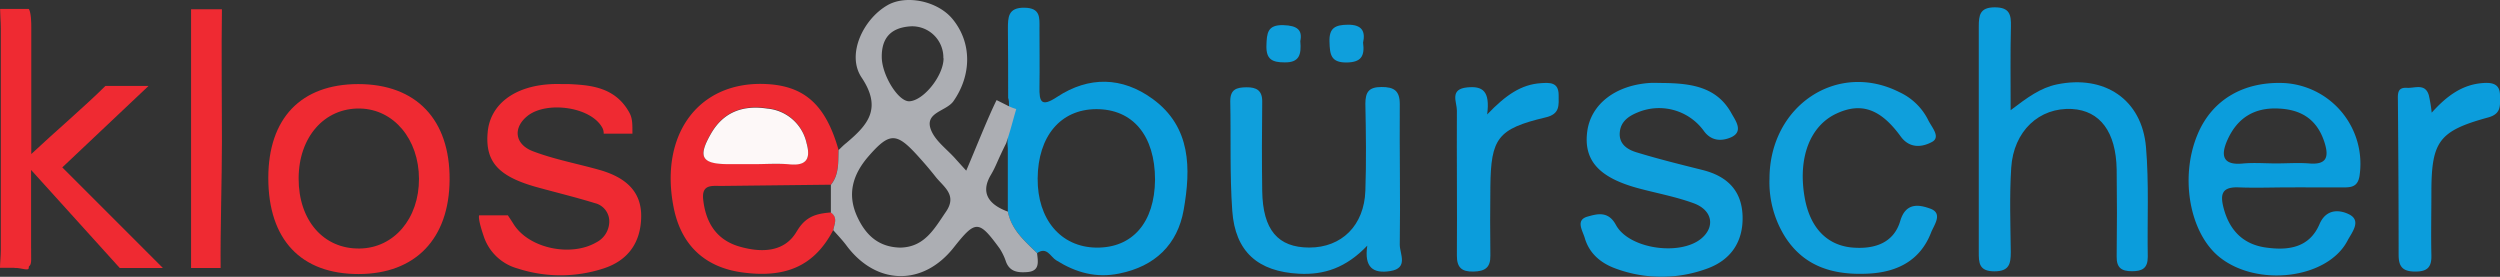
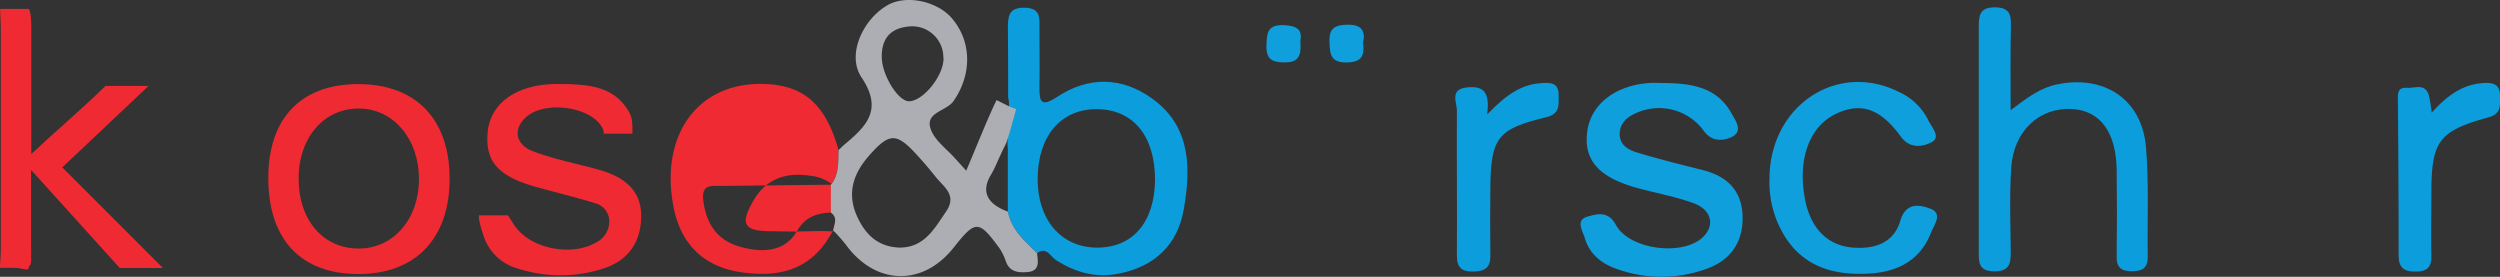
<svg xmlns="http://www.w3.org/2000/svg" viewBox="0 0 521.8 57.77">
  <rect x="0" y="0" width="521.8" height="57.77" fill="#333333" stroke="none" />
  <defs>
    <style>.cls-1{fill:#0b9ddc;}.cls-2{fill:#0f9fdc;}.cls-3{fill:#ef2a32;}.cls-4{fill:#acaeb3;}.cls-5{fill:#fdf8f8;}</style>
  </defs>
  <g id="Layer_2" data-name="Layer 2">
    <g id="Layer_1-2" data-name="Layer 1">
      <path class="cls-1" d="M216.46,52.84c-2.55-2.51-5.35-4.85-6.11-8.62q0-6.64,0-13.29c-.33-3,.67-9,.07-10.5,0-4.78,0-9.56-.05-14.34,0-2.47,0-4.55,3.49-4.48,3.34.06,3.11,2.09,3.1,4.28,0,4.07.06,8.15,0,12.22-.07,3.16.36,4.31,3.69,2.11,6.6-4.34,13.55-4.21,19.91.41,8.1,5.88,8,14.6,6.5,23.16-1.27,7.25-6,11.81-13.45,13.3-4.83,1-9.07-.2-13.15-2.76C219.25,53.61,218.5,51.38,216.46,52.84Zm24.62-15.32c0-9.22-4.65-14.8-12.35-14.74-7.38.07-12.08,5.65-12.15,14.46-.07,8.54,4.83,14.33,12.21,14.44C236.38,51.79,241,46.42,241.08,37.52Z" />
-       <path class="cls-1" d="M477.94,39.11c-3.56,0-7.13.14-10.69,0s-3.87,1.5-3.14,4.31c1.2,4.58,4,7.54,8.72,8.23s9.16.11,11.29-4.85c1.43-3.34,4.29-3,6.18-2.06,2.67,1.33.56,3.8-.31,5.46-4.21,8.11-19.18,9.84-27,3.25-6-5.11-8-16.44-4.37-25.26,3-7.37,9.74-11.32,18.42-10.84a16.89,16.89,0,0,1,15.44,19.36c-.36,2.27-1.69,2.4-3.35,2.41C485.42,39.12,481.68,39.1,477.94,39.11Zm-2.91-5c2.3,0,4.62-.17,6.9,0,3.77.34,4.2-1.41,3.22-4.45-1.5-4.63-4.7-6.77-9.48-7-5.28-.29-8.84,2.08-10.86,6.78-1.35,3.15-.75,5.09,3.31,4.69C470.4,33.92,472.72,34.1,475,34.11Z" />
      <path class="cls-1" d="M419.66,23c3.54-2.69,6.22-4.66,9.64-5.38,9.91-2.06,17.75,3.1,18.61,13.08.65,7.59.24,15.27.37,22.91,0,2.35-1.1,3-3.3,3s-3.23-.74-3.19-3.07q.12-9.08,0-18.13c-.12-7.87-3.47-12.33-9.31-12.66-6.83-.38-12.22,4.59-12.7,12.29-.37,5.85-.16,11.73-.09,17.59,0,2.47-.34,4-3.42,4-3.24,0-3.27-1.78-3.26-4.11q0-23.46,0-46.92c0-2.42.2-4.07,3.34-4.07s3.42,1.57,3.37,4C419.58,11.11,419.66,16.58,419.66,23Z" />
      <path class="cls-2" d="M347.13,17.32c5.66.08,11.17.71,14.26,6.33.81,1.47,2.61,3.78-.06,5-1.71.75-4,1-5.68-1.29a11.54,11.54,0,0,0-13.9-3.87c-1.9.78-3.48,1.91-3.67,4.14-.21,2.44,1.59,3.58,3.45,4.15,4.57,1.4,9.22,2.55,13.86,3.71,5.06,1.28,8.16,4.24,8.32,9.62s-2.49,9.23-7.53,11a27.54,27.54,0,0,1-18.8,0c-3.14-1.1-5.64-3.11-6.61-6.44-.44-1.52-2-3.76.61-4.47,1.91-.53,4.28-1.25,5.89,1.74,2.73,5.06,13.46,6.53,17.86,2.82,2.9-2.45,2.29-5.92-1.66-7.35s-7.87-2.11-11.8-3.19c-8-2.22-11.17-5.8-10.38-11.79.76-5.7,5.92-9.68,13.17-10.12C345.35,17.27,346.24,17.32,347.13,17.32Z" />
      <path class="cls-3" d="M6.49,35.47V51.9c0,1.37-.49,3-.49,4,0,.74-1.49,0-3,0-1.2,0-3,0-3,0,0-1,.16-2.31.17-3.7,0-15.45,0-30.89,0-46.33,0-1.22-.15-3-.15-4,0,0,1.45,0,3,0s3,0,3,0c.47.74.52,2.81.51,4,0,8.64,0,17.28,0,26.28C11,27.94,18,21.94,22,17.94h9l-18,17,21,21H25Z" />
      <path class="cls-3" d="M6.49,51.9c0,4,.51,4-3.49,4" />
      <path class="cls-3" d="M118.76,17.55c4.18.22,9.63.48,12.62,6,.64,1.18.62,2.35.62,4.35h-6a2.41,2.41,0,0,0-.32-1.3c-2.45-4.36-11.64-5.53-15.56-2.42-3.07,2.44-2.76,5.92,1.14,7.4,4.45,1.69,9.21,2.57,13.82,3.87,5.94,1.68,8.83,4.84,8.75,9.82-.09,5.38-2.76,9.13-7.92,10.78a28.89,28.89,0,0,1-17.83,0A10.33,10.33,0,0,1,101,49.43c-.28-.84-1.23-3.58-1-4.49h6s.73,1.09,1.16,1.78c3.19,5.16,12,6.94,17.28,3.88a4.94,4.94,0,0,0,2.73-4.27,3.92,3.92,0,0,0-3-3.93c-3.9-1.2-7.87-2.17-11.81-3.25-8.33-2.26-11.14-5.34-10.57-11.58.53-5.76,5.53-9.58,13.11-10C115.75,17.51,116.64,17.55,118.76,17.55Z" />
      <path class="cls-3" d="M74.77,17.55c12.1,0,19.17,7.4,19.07,20-.09,12.3-7.14,19.61-18.93,19.65C62.8,57.23,56,50,56,37.14,56,24.67,62.84,17.56,74.77,17.55ZM62.33,37.25C62.31,46,67.54,52,75.08,51.87c7.15-.1,12.39-6.25,12.37-14.54S82.18,22.8,75.15,22.65C67.71,22.5,62.34,28.61,62.33,37.25Z" />
-       <path class="cls-3" d="M166.28,48.34c1.86-3.23,4.15-3.75,7.14-4,1.52,1,.72,2.4.5,3.67-3.88,7.41-9.81,10.14-19.12,8.83-7.81-1.1-12.71-5.8-14.22-13.66-2.91-15,5.08-26,18.72-25.66,8.43.21,13,4.17,15.72,13.77-.1,2.51.14,5.11-1.6,7.26l-22.89.26c-1.94,0-4.11-.38-3.76,2.83.53,4.86,2.79,8.45,7.6,9.83,4.51,1.3,9.38,1.23,11.91-3.16m-8.84-14.08c2.48,0,5-.19,7.45,0,3.65.33,4.29-1.37,3.46-4.41a9.21,9.21,0,0,0-8.18-7.23c-5.06-.74-9.15.67-11.77,5.23-2.83,4.9-2,6.34,3.72,6.36Z" />
-       <path class="cls-2" d="M285.38,51.27c-4.45,4.64-9,6.14-14.29,5.86-8.52-.45-13.28-4.58-13.89-13.11-.54-7.61-.26-15.27-.42-22.91,0-2.48,1.32-2.87,3.39-2.89s3.31.65,3.28,3c-.07,6.22-.09,12.44,0,18.66.13,8.1,3.26,11.78,9.83,11.79,6.75,0,11.46-4.61,11.7-11.88.21-6,.12-12.08,0-18.12,0-2.46.72-3.5,3.35-3.51s3.85.77,3.83,3.62c-.07,9.78.14,19.55,0,29.32,0,1.88,1.87,4.88-2,5.48C286.59,57.15,284.7,55.8,285.38,51.27Z" />
+       <path class="cls-3" d="M166.28,48.34c1.86-3.23,4.15-3.75,7.14-4,1.52,1,.72,2.4.5,3.67-3.88,7.41-9.81,10.14-19.12,8.83-7.81-1.1-12.71-5.8-14.22-13.66-2.91-15,5.08-26,18.72-25.66,8.43.21,13,4.17,15.72,13.77-.1,2.51.14,5.11-1.6,7.26l-22.89.26c-1.94,0-4.11-.38-3.76,2.83.53,4.86,2.79,8.45,7.6,9.83,4.51,1.3,9.38,1.23,11.91-3.16c2.48,0,5-.19,7.45,0,3.65.33,4.29-1.37,3.46-4.41a9.21,9.21,0,0,0-8.18-7.23c-5.06-.74-9.15.67-11.77,5.23-2.83,4.9-2,6.34,3.72,6.36Z" />
      <path class="cls-2" d="M369.33,37.24c.05-15.2,14.17-24.57,27.12-18a12.61,12.61,0,0,1,6,5.81c.69,1.46,2.69,3.54.81,4.57s-4.59,1.54-6.54-1.13c-4.23-5.82-8.27-7.16-13.38-4.8-5.57,2.57-8.12,9.26-6.67,17.53,1.12,6.4,4.75,10.1,10.22,10.47,4.53.31,8.41-1.06,9.74-5.6,1.19-4,4.1-3.32,6.27-2.54,2.71,1,.75,3.44.15,5-2.25,5.8-7,8.22-12.93,8.55-7.12.39-13.43-1.24-17.54-7.67A21.44,21.44,0,0,1,369.33,37.24Z" />
      <path class="cls-1" d="M310.4,23.89c3.94-4.11,7.13-6.26,11.2-6.53,1.81-.12,3.71-.26,3.72,2.45,0,2.12.35,4-2.75,4.7-10,2.38-11.39,4.35-11.5,14.46-.05,4.78-.07,9.56,0,14.33.05,2.56-1.11,3.33-3.55,3.38s-3.46-.85-3.44-3.38c.07-10.08-.05-20.17,0-30.25,0-1.78-1.59-4.44,2.15-4.81C309.41,17.93,311.05,18.93,310.4,23.89Z" />
      <path class="cls-1" d="M507.54,23.52c3.16-3.52,6.4-5.89,10.73-6.19,2-.14,3.57.2,3.53,2.71,0,1.93.33,3.71-2.46,4.47-10.28,2.81-11.83,5-11.86,15.45,0,4.44-.1,8.89,0,13.32.07,2.53-.89,3.42-3.43,3.4s-3.41-1-3.41-3.48c0-10.65-.06-21.3-.15-31.95,0-1.48-.27-3.07,1.91-2.92,1.61.11,3.75-1,4.53,1.5A28.31,28.31,0,0,1,507.54,23.52Z" />
-       <path class="cls-3" d="M46.32,1.94c-.13,8,0,19.69,0,27.66,0,7.62-.35,18.72-.27,26.34H39.88c0-15.59,0-38.41,0-54Z" />
      <path class="cls-2" d="M284.5,8.9c.39,2.87-.46,4.09-3.39,4.14-3.4.06-3.54-1.75-3.62-4.33-.1-2.92,1.24-3.52,3.82-3.55C284.37,5.12,285,6.64,284.5,8.9Z" />
      <path class="cls-2" d="M271.4,8.58c.25,2.84-.21,4.49-3.27,4.44-2.58,0-3.89-.62-3.8-3.52.08-2.57.19-4.37,3.59-4.25C270.71,5.34,271.9,6.24,271.4,8.58Z" />
      <path class="cls-4" d="M216.46,52.84c.18,1.77.65,3.75-2.08,3.95-1.82.13-3.58,0-4.4-2.13a12,12,0,0,0-1.35-2.82c-4.35-5.94-5-5.94-9.52-.24-6.41,8.18-16.21,8-22.43-.35-.84-1.13-1.83-2.15-2.76-3.21.22-1.27,1-2.63-.5-3.67,0-1.93,0-3.86,0-5.79,1.75-2.15,1.51-4.75,1.61-7.26.52-.48,1-1,1.57-1.44,4.46-3.76,7.61-7.16,3.22-13.72-3.18-4.75.31-12.14,5.41-15.07,3.91-2.25,10.45-.88,13.55,2.84,4.15,5,4,11.78.23,17.18-1.5,2.16-6.18,2.31-4.67,6.06.94,2.32,3.35,4,5.11,6,.56.63,1.13,1.25,2.22,2.45,1.8-4.18,4.56-11.17,6.34-14.73l2,1a10.9,10.9,0,0,0,2.1.87c-.78,2.65-1.1,4.13-2.1,7.13-2,4-2.08,4.73-3.2,6.62-2.32,3.91-.21,6.28,3.55,7.66C211.11,48,213.91,50.33,216.46,52.84ZM187.9,51.68c5.1-.09,7.15-4,9.55-7.5s-.51-5.17-2.19-7.3c-1.2-1.53-2.47-3-3.79-4.45-4.36-4.78-5.81-4.82-10.14.13-3.24,3.71-4.65,7.86-2.38,12.73C180.75,49.17,183.45,51.58,187.9,51.68Zm9-39.52a6.52,6.52,0,0,0-6.7-6.67c-4,.21-6.19,2.19-6.16,6.38,0,3.75,3.42,9.34,5.75,9.27C192.78,21,196.94,15.79,196.94,12.16Z" />
-       <path class="cls-5" d="M157.44,34.26h-5.32c-5.67,0-6.55-1.46-3.72-6.36,2.62-4.56,6.71-6,11.77-5.23a9.21,9.21,0,0,1,8.18,7.23c.83,3,.19,4.74-3.46,4.41C162.42,34.07,159.92,34.26,157.44,34.26Z" />
    </g>
  </g>
</svg>